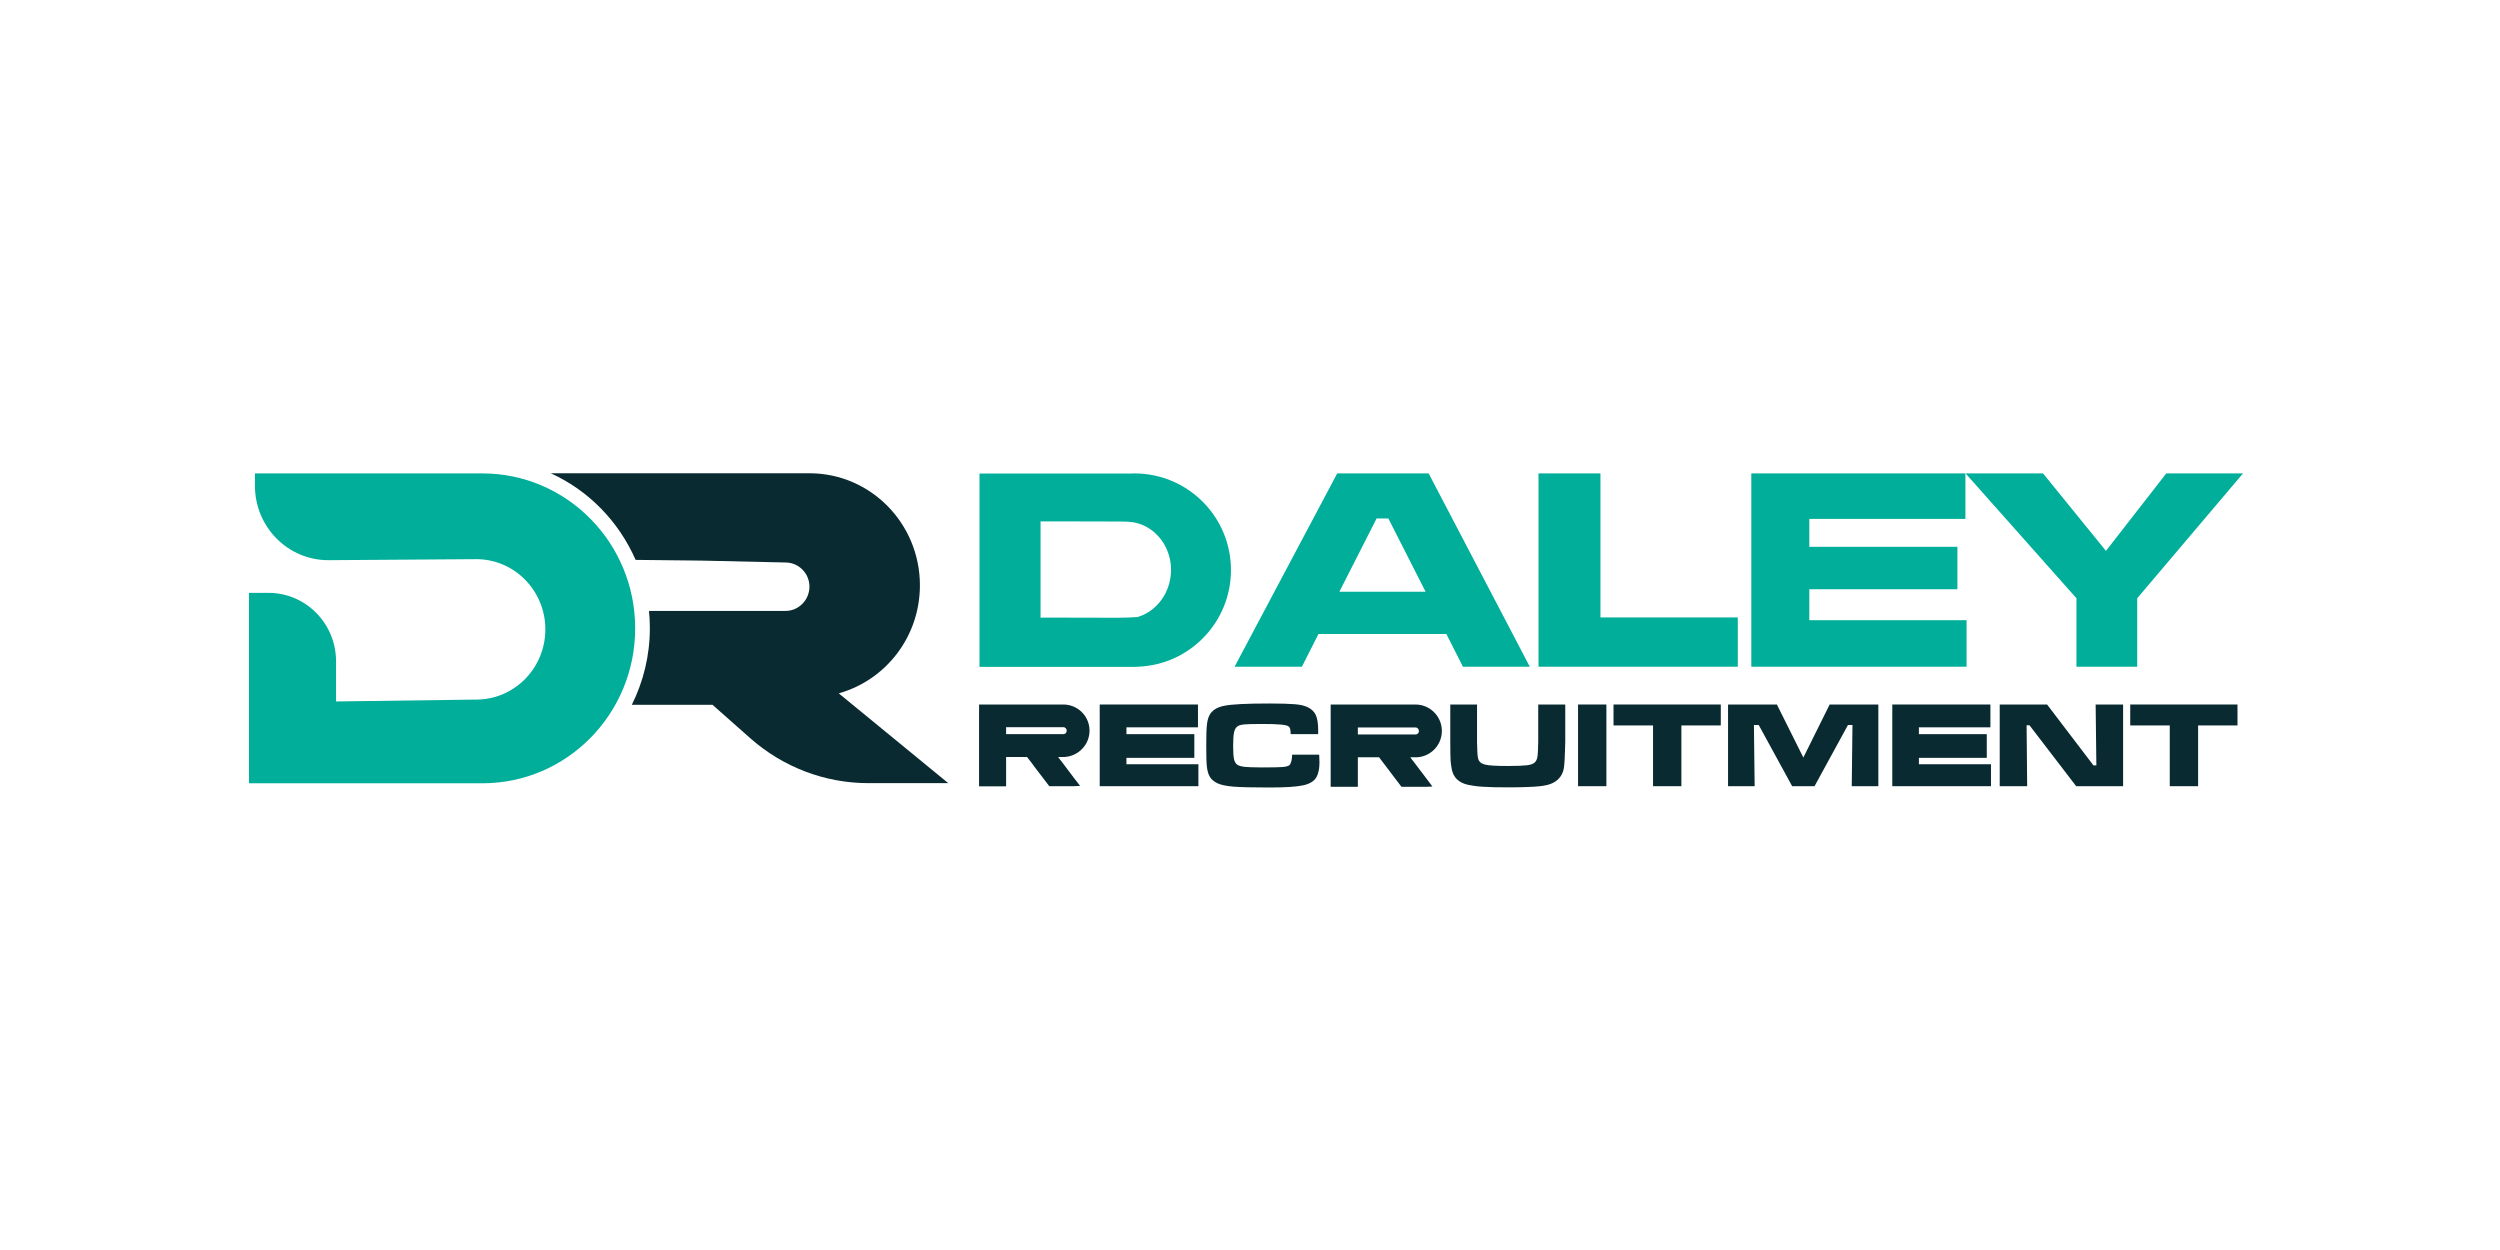
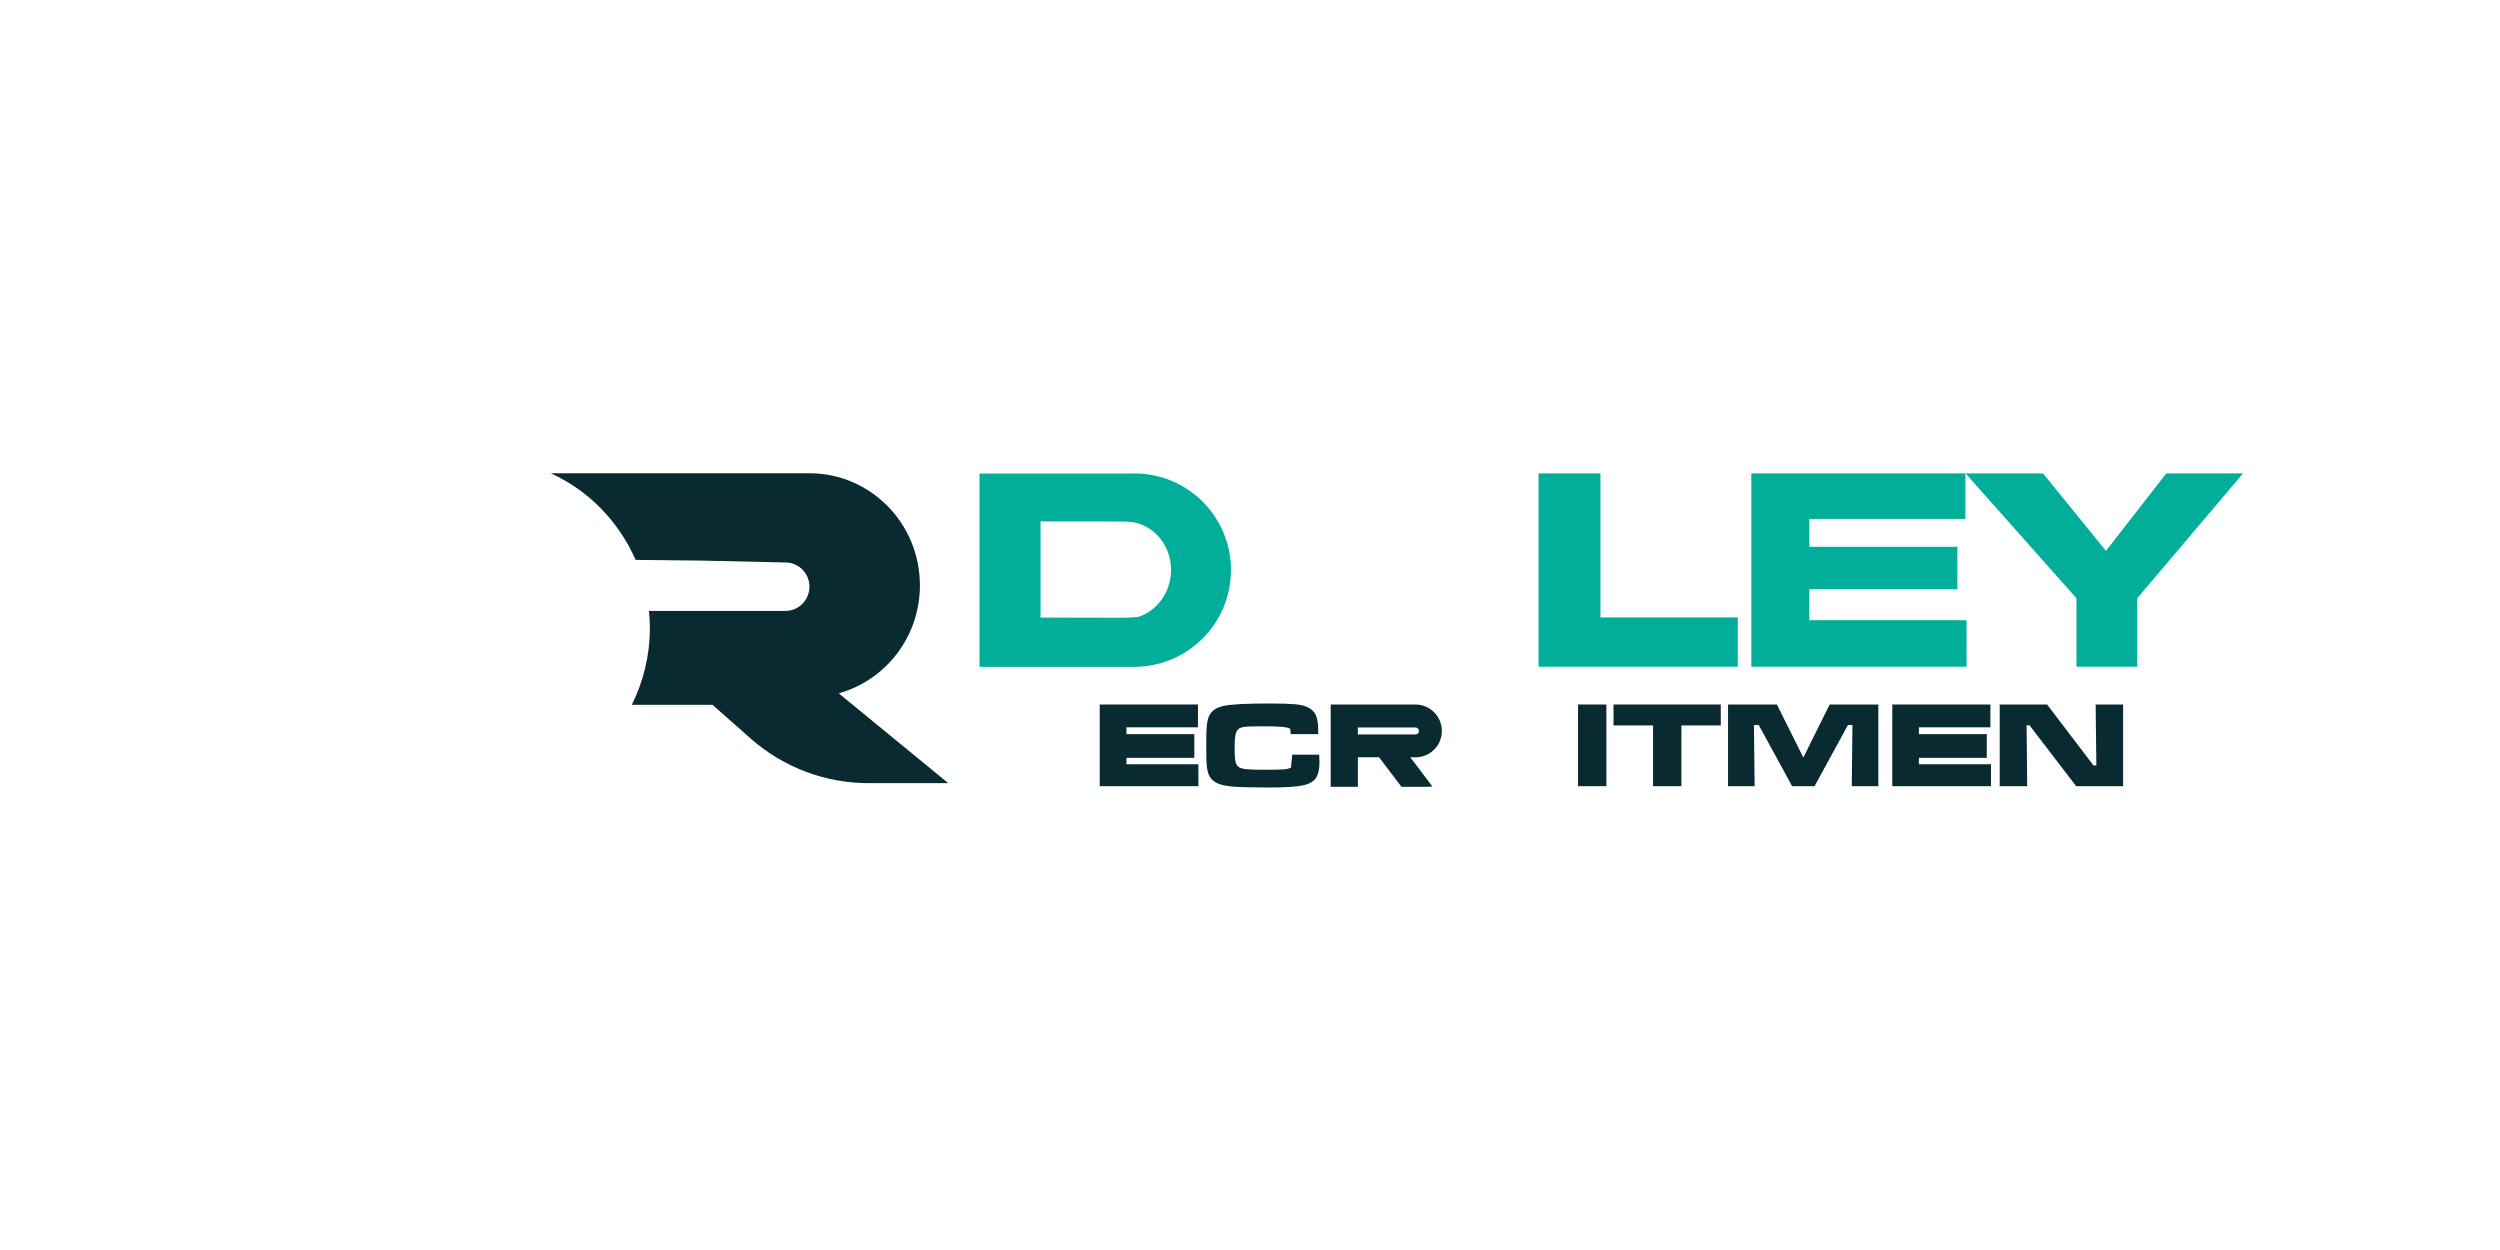
<svg xmlns="http://www.w3.org/2000/svg" version="1.2" baseProfile="tiny" id="Layer_1" x="0px" y="0px" viewBox="0 0 172 86" overflow="visible" xml:space="preserve">
  <g>
    <polygon fill="#092A30" points="75.66,48.47 82.42,48.47 82.42,50.04 77.5,50.04 77.5,50.51 82.17,50.51 82.17,52.14 77.5,52.14    77.5,52.58 82.45,52.58 82.45,54.09 75.66,54.09  " />
    <g>
-       <path fill="#092A30" d="M88.9,51.92h1.86c0.01,0.27,0.02,0.45,0.02,0.53c0,0.43-0.07,0.77-0.21,1.02    c-0.15,0.27-0.46,0.46-0.91,0.56c-0.45,0.1-1.23,0.15-2.33,0.15c-1.16,0-1.99-0.02-2.48-0.06c-0.49-0.04-0.86-0.12-1.11-0.24    c-0.22-0.11-0.39-0.25-0.5-0.43c-0.11-0.18-0.18-0.43-0.21-0.74c-0.03-0.25-0.04-0.72-0.04-1.38c0-0.65,0.01-1.12,0.04-1.41    c0.03-0.29,0.08-0.51,0.16-0.67c0.17-0.36,0.51-0.59,1.03-0.69c0.52-0.11,1.56-0.16,3.14-0.16c0.79,0,1.36,0.02,1.72,0.05    c0.36,0.03,0.64,0.09,0.85,0.19c0.28,0.12,0.47,0.3,0.59,0.54c0.11,0.24,0.17,0.59,0.17,1.05c0,0.02,0,0.12,0,0.28H88.8    c-0.01-0.19-0.02-0.31-0.04-0.37c-0.02-0.06-0.05-0.12-0.1-0.16c-0.07-0.06-0.25-0.1-0.54-0.13c-0.29-0.03-0.73-0.04-1.31-0.04    c-0.58,0-0.98,0.01-1.21,0.03c-0.22,0.02-0.38,0.07-0.47,0.14c-0.11,0.08-0.19,0.22-0.23,0.42c-0.04,0.19-0.06,0.5-0.06,0.93    s0.02,0.72,0.06,0.9c0.04,0.17,0.11,0.3,0.22,0.38c0.1,0.07,0.27,0.12,0.5,0.15c0.23,0.02,0.63,0.04,1.21,0.04    c0.71,0,1.19-0.01,1.42-0.03c0.24-0.02,0.4-0.07,0.48-0.14C88.83,52.5,88.89,52.27,88.9,51.92" />
-       <path fill="#092A30" d="M99.76,48.47h1.86v2.58c0.01,0.59,0.03,0.97,0.07,1.12c0.05,0.22,0.2,0.36,0.46,0.43    c0.26,0.07,0.79,0.1,1.58,0.1c0.64,0,1.09-0.02,1.34-0.05c0.25-0.03,0.42-0.1,0.53-0.2c0.07-0.07,0.12-0.16,0.15-0.26    c0.03-0.1,0.05-0.28,0.06-0.52c0.01-0.25,0.02-0.46,0.02-0.62v-2.58h1.86v2.58c-0.02,0.9-0.05,1.48-0.09,1.76    c-0.07,0.47-0.32,0.82-0.73,1.04c-0.24,0.13-0.57,0.21-1,0.25c-0.43,0.04-1.13,0.07-2.11,0.07c-0.74,0-1.3-0.01-1.7-0.04    c-0.4-0.02-0.75-0.07-1.04-0.13c-0.65-0.14-1.03-0.5-1.14-1.09c-0.04-0.22-0.07-0.42-0.08-0.6c-0.01-0.18-0.02-0.6-0.02-1.26    V48.47z" />
+       <path fill="#092A30" d="M88.9,51.92h1.86c0.01,0.27,0.02,0.45,0.02,0.53c0,0.43-0.07,0.77-0.21,1.02    c-0.15,0.27-0.46,0.46-0.91,0.56c-0.45,0.1-1.23,0.15-2.33,0.15c-1.16,0-1.99-0.02-2.48-0.06c-0.49-0.04-0.86-0.12-1.11-0.24    c-0.22-0.11-0.39-0.25-0.5-0.43c-0.11-0.18-0.18-0.43-0.21-0.74c-0.03-0.25-0.04-0.72-0.04-1.38c0-0.65,0.01-1.12,0.04-1.41    c0.03-0.29,0.08-0.51,0.16-0.67c0.17-0.36,0.51-0.59,1.03-0.69c0.52-0.11,1.56-0.16,3.14-0.16c0.79,0,1.36,0.02,1.72,0.05    c0.36,0.03,0.64,0.09,0.85,0.19c0.28,0.12,0.47,0.3,0.59,0.54c0.11,0.24,0.17,0.59,0.17,1.05c0,0.02,0,0.12,0,0.28H88.8    c-0.01-0.19-0.02-0.31-0.04-0.37c-0.07-0.06-0.25-0.1-0.54-0.13c-0.29-0.03-0.73-0.04-1.31-0.04    c-0.58,0-0.98,0.01-1.21,0.03c-0.22,0.02-0.38,0.07-0.47,0.14c-0.11,0.08-0.19,0.22-0.23,0.42c-0.04,0.19-0.06,0.5-0.06,0.93    s0.02,0.72,0.06,0.9c0.04,0.17,0.11,0.3,0.22,0.38c0.1,0.07,0.27,0.12,0.5,0.15c0.23,0.02,0.63,0.04,1.21,0.04    c0.71,0,1.19-0.01,1.42-0.03c0.24-0.02,0.4-0.07,0.48-0.14C88.83,52.5,88.89,52.27,88.9,51.92" />
      <rect x="108.57" y="48.47" fill="#092A30" width="1.95" height="5.62" />
      <polygon fill="#092A30" points="111.01,48.47 118.39,48.47 118.39,49.91 115.68,49.91 115.68,54.09 113.73,54.09 113.73,49.91     111.01,49.91   " />
      <polygon fill="#092A30" points="118.89,48.47 122.25,48.47 124.07,52.12 125.88,48.47 129.23,48.47 129.23,54.09 127.4,54.09     127.45,49.88 127.14,49.88 124.84,54.09 123.3,54.09 121,49.88 120.67,49.88 120.72,54.09 118.89,54.09   " />
      <polygon fill="#092A30" points="137.58,48.47 140.84,48.47 144.03,52.66 144.23,52.66 144.18,48.47 146.07,48.47 146.07,54.09     142.84,54.09 139.63,49.9 139.43,49.9 139.47,54.09 137.58,54.09   " />
-       <polygon fill="#092A30" points="146.56,48.47 153.94,48.47 153.94,49.91 151.23,49.91 151.23,54.09 149.28,54.09 149.28,49.91     146.56,49.91   " />
      <polygon fill="#092A30" points="130.19,48.47 136.94,48.47 136.94,50.04 132.02,50.04 132.02,50.51 136.69,50.51 136.69,52.14     132.02,52.14 132.02,52.58 136.98,52.58 136.98,54.09 130.19,54.09   " />
-       <path fill="#00AE9A" d="M100.65,45.87l-1.14-2.25h-8.8l-1.14,2.25h-4.63L92,32.57h6.29l6.96,13.3H100.65z M98.08,40.71l-2.56-5.04    h-0.81l-2.56,5.04H98.08z" />
      <polygon fill="#00AE9A" points="105.85,32.57 110.11,32.57 110.11,42.48 119.56,42.48 119.56,45.87 105.85,45.87   " />
      <polygon fill="#00AE9A" points="120.49,32.57 135.22,32.57 135.22,35.7 124.48,35.7 124.48,37.62 134.67,37.62 134.67,40.54     124.48,40.54 124.48,42.67 135.3,42.67 135.3,45.87 120.49,45.87   " />
      <polygon fill="#00AE9A" points="135.23,32.57 140.56,32.57 144.89,37.9 149.04,32.57 154.32,32.57 147.04,41.16 147.04,45.87     142.86,45.87 142.86,41.16   " />
      <path fill="#00AE9A" d="M78.39,32.58c-0.12-0.01-0.24-0.01-0.35-0.01c-0.09,0-0.18,0-0.27,0.01c-0.24,0-0.5,0-0.78,0h-9.6v13.3H77    c0.33,0,0.63,0,0.92,0c0.04,0,0.08,0,0.12,0c0.08,0,0.17,0,0.25-0.01c3.56-0.13,6.4-3.06,6.4-6.65    C84.69,35.66,81.9,32.76,78.39,32.58 M80.1,40.97c-0.41,0.72-1.06,1.25-1.83,1.48c-0.35,0.03-0.8,0.05-1.34,0.05    c-0.12,0-0.25,0-0.38,0l-4.17-0.01h-0.79v-3.28v-3.34h0.83l4.1,0.01c0.35,0,0.67,0,0.95,0.01c0.07,0,0.14,0,0.21,0.01    c1.03,0.07,1.92,0.68,2.43,1.57c0.29,0.51,0.46,1.11,0.46,1.75C80.56,39.87,80.39,40.47,80.1,40.97" />
-       <path fill="#092A30" d="M74.96,50.27c0-1-0.81-1.8-1.81-1.8h-1.46h-1.97h-2.35l0,0.01h-0.01v5.62h1.86v-2.02h0.2h1.24L71,52.52    l0.19,0.26l0.46,0.6l0.54,0.71h1.69c0.14,0,0.29-0.01,0.43-0.02l-0.43-0.56l-0.74-0.98l-0.13-0.17l-0.11-0.14l-0.1-0.14h0.36h0.09    v0C74.2,52.02,74.96,51.23,74.96,50.27z M73.19,50.51c-0.01,0-0.03,0-0.04,0h-1.72H71.4h-0.51h-0.01h-1.66v-0.48h0.08h1.57h0.5    h1.74h0.04v0c0.01,0,0.03,0,0.04,0c0.11,0.02,0.2,0.12,0.2,0.24S73.31,50.49,73.19,50.51z" />
      <path fill="#092A30" d="M99.2,50.29c0-1-0.81-1.82-1.82-1.82h-1.47h-1.98h-2.37l0,0.01h-0.01v2.05h0v0.01l0,0v1.56l0,0h0v2.03    h1.87v-2.03h0.21h1.25l0.34,0.45l0.2,0.26l0.46,0.61l0.54,0.71h1.7c0.15,0,0.29-0.01,0.43-0.02l-0.43-0.57l-0.75-0.99l-0.13-0.17    l-0.11-0.14l-0.1-0.14h0.36h0.1v0C98.44,52.05,99.2,51.26,99.2,50.29z M97.43,50.53c-0.01,0-0.03,0-0.04,0h-1.73h-0.04H95.1h-0.01    h-1.67v-0.48h0.08h1.58h0.5h1.76h0.04v0c0.01,0,0.03,0,0.04,0c0.11,0.02,0.2,0.12,0.2,0.24C97.63,50.41,97.54,50.51,97.43,50.53z" />
-       <path fill="#00AE9A" d="M17.53,32.57h15.66c5.8,0,10.51,4.77,10.51,10.66c0,5.89-4.7,10.66-10.51,10.66H17.13V40.79h1.35    c2.56,0,4.64,2.11,4.64,4.71l0,2.76l9.7-0.13c2.61-0.03,4.7-2.19,4.7-4.83c0-2.68-2.15-4.85-4.79-4.83l-10.11,0.07    c-2.8,0.02-5.08-2.28-5.08-5.12V32.57z" />
      <path fill="#092A30" d="M57.91,47.87c-0.11-0.08,0.14,0.12-0.2-0.17c3.22-0.9,5.58-3.88,5.58-7.43c0-4.26-3.4-7.71-7.6-7.71h-17.8    c2.6,1.18,4.68,3.31,5.84,5.96l4.55,0.05l5.8,0.13c0.89,0.02,1.61,0.76,1.61,1.66c0,0.92-0.74,1.67-1.64,1.67h-5.75h-3.65    c0.04,0.39,0.06,0.79,0.06,1.19c0,1.89-0.45,3.68-1.24,5.27h5.55l2.6,2.3c2.25,1.99,5.13,3.09,8.12,3.09h5.5L57.91,47.87z" />
    </g>
  </g>
</svg>